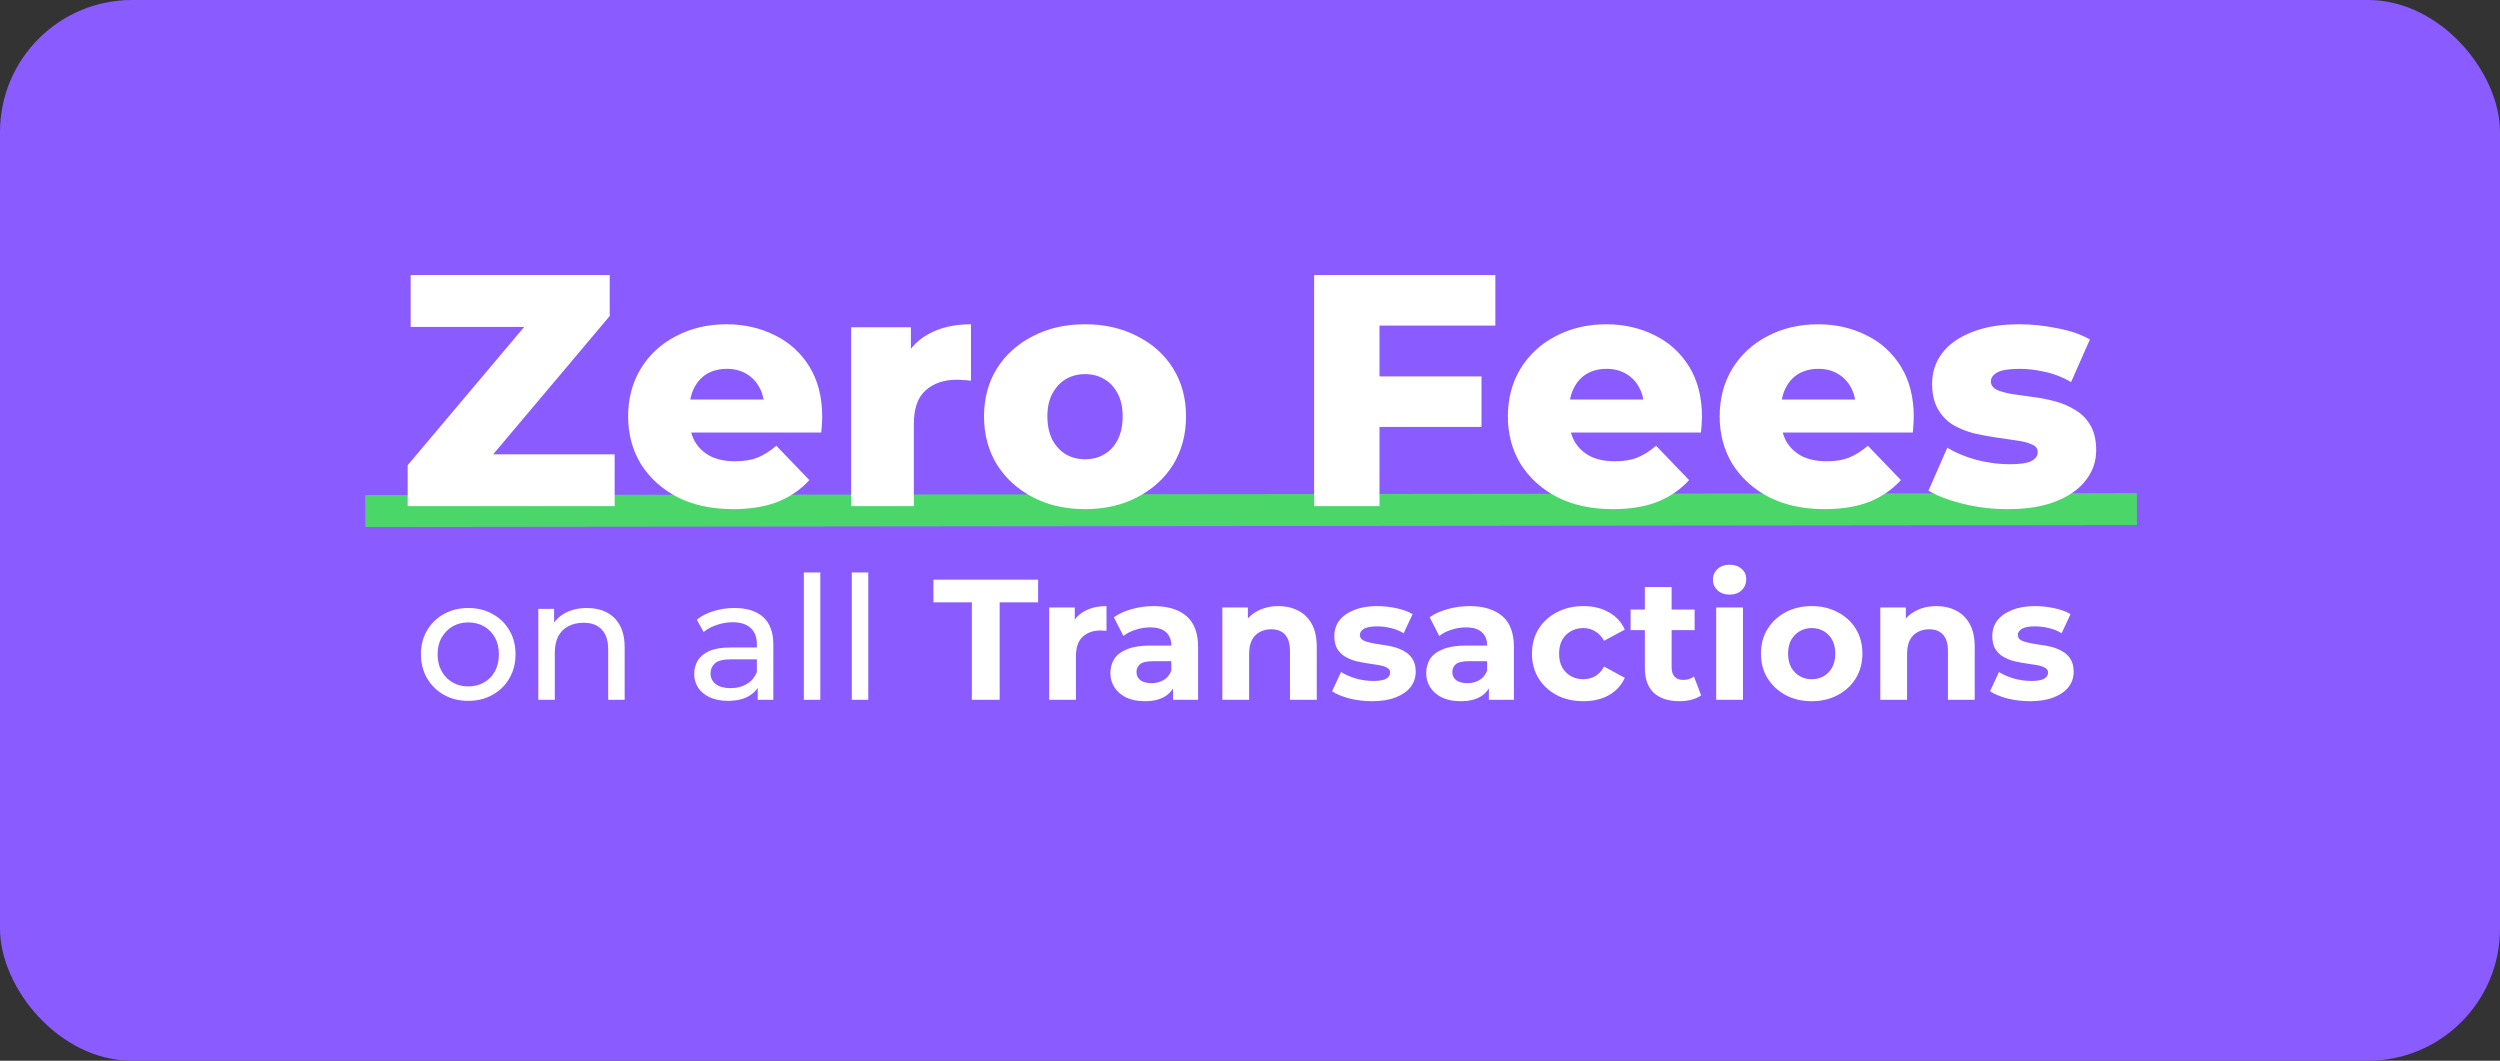
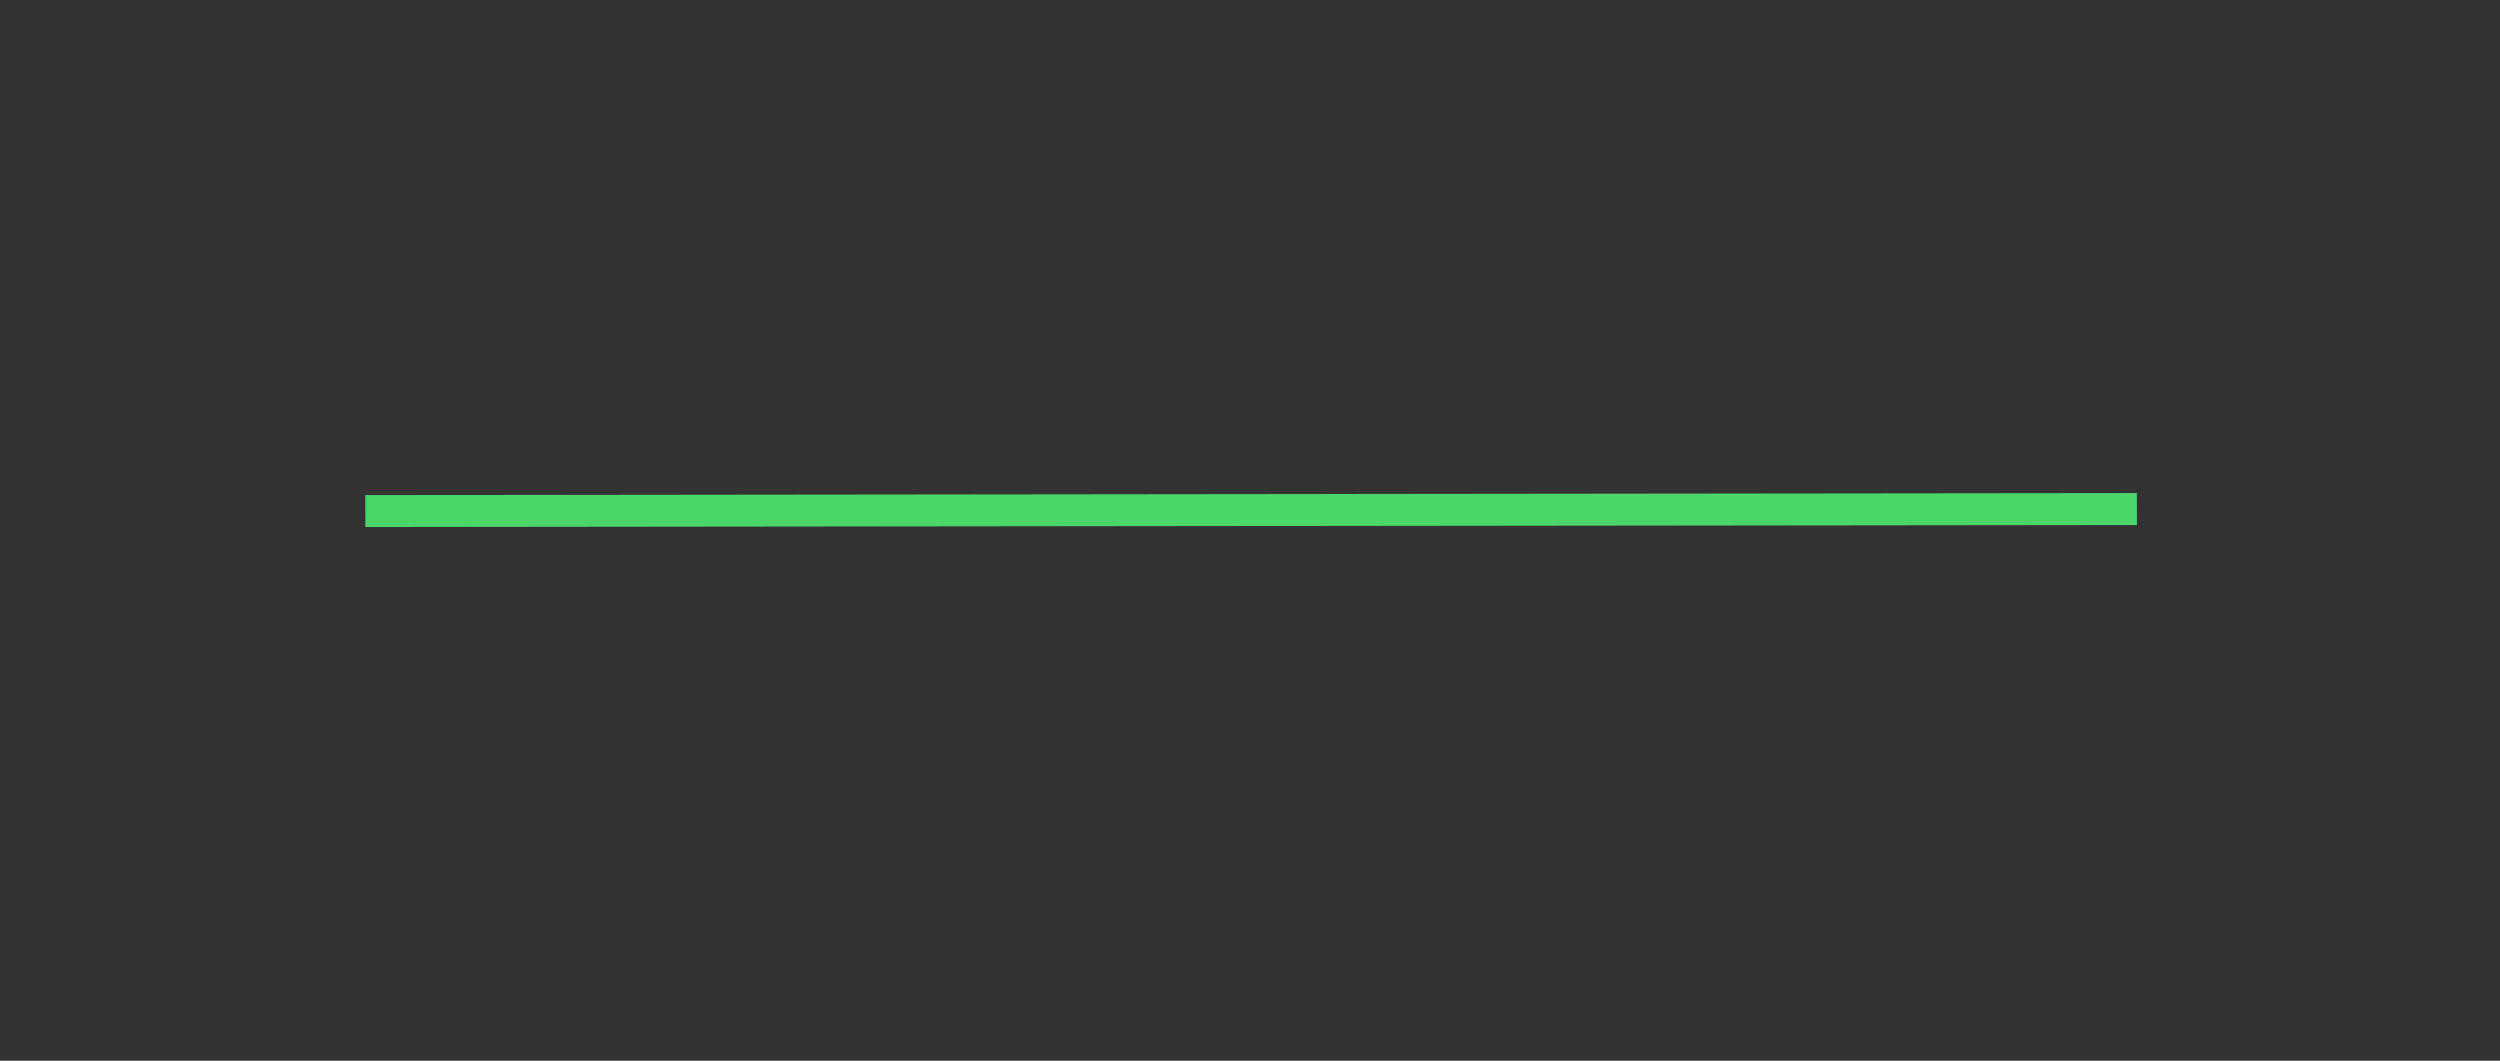
<svg xmlns="http://www.w3.org/2000/svg" width="568" height="241" viewBox="0 0 568 241" fill="none">
  <rect x="0" y="0" width="568" height="241" fill="#333333" stroke="none" />
-   <rect width="568" height="241" rx="30" fill="#8A5BFF" />
-   <path d="M106.402 159.234C104.322 159.234 102.476 158.779 100.864 157.869C99.252 156.959 97.978 155.711 97.042 154.125C96.106 152.513 95.638 150.693 95.638 148.665C95.638 146.611 96.106 144.791 97.042 143.205C97.978 141.619 99.252 140.384 100.864 139.5C102.476 138.59 104.322 138.135 106.402 138.135C108.456 138.135 110.289 138.59 111.901 139.5C113.539 140.384 114.813 141.619 115.723 143.205C116.659 144.765 117.127 146.585 117.127 148.665C117.127 150.719 116.659 152.539 115.723 154.125C114.813 155.711 113.539 156.959 111.901 157.869C110.289 158.779 108.456 159.234 106.402 159.234ZM106.402 155.958C107.728 155.958 108.911 155.659 109.951 155.061C111.017 154.463 111.849 153.618 112.447 152.526C113.045 151.408 113.344 150.121 113.344 148.665C113.344 147.183 113.045 145.909 112.447 144.843C111.849 143.751 111.017 142.906 109.951 142.308C108.911 141.71 107.728 141.411 106.402 141.411C105.076 141.411 103.893 141.71 102.853 142.308C101.813 142.906 100.981 143.751 100.357 144.843C99.733 145.909 99.421 147.183 99.421 148.665C99.421 150.121 99.733 151.408 100.357 152.526C100.981 153.618 101.813 154.463 102.853 155.061C103.893 155.659 105.076 155.958 106.402 155.958ZM133.342 138.135C135.032 138.135 136.514 138.46 137.788 139.11C139.088 139.76 140.102 140.748 140.83 142.074C141.558 143.4 141.922 145.077 141.922 147.105V159H138.178V147.534C138.178 145.532 137.684 144.024 136.696 143.01C135.734 141.996 134.369 141.489 132.601 141.489C131.275 141.489 130.118 141.749 129.13 142.269C128.142 142.789 127.375 143.556 126.829 144.57C126.309 145.584 126.049 146.845 126.049 148.353V159H122.305V138.33H125.893V143.907L125.308 142.425C125.984 141.073 127.024 140.02 128.428 139.266C129.832 138.512 131.47 138.135 133.342 138.135ZM172.155 159V154.632L171.96 153.813V146.364C171.96 144.778 171.492 143.556 170.556 142.698C169.646 141.814 168.268 141.372 166.422 141.372C165.2 141.372 164.004 141.58 162.834 141.996C161.664 142.386 160.676 142.919 159.87 143.595L158.31 140.787C159.376 139.929 160.65 139.279 162.132 138.837C163.64 138.369 165.213 138.135 166.851 138.135C169.685 138.135 171.869 138.824 173.403 140.202C174.937 141.58 175.704 143.686 175.704 146.52V159H172.155ZM165.369 159.234C163.835 159.234 162.483 158.974 161.313 158.454C160.169 157.934 159.285 157.219 158.661 156.309C158.037 155.373 157.725 154.32 157.725 153.15C157.725 152.032 157.985 151.018 158.505 150.108C159.051 149.198 159.922 148.47 161.118 147.924C162.34 147.378 163.978 147.105 166.032 147.105H172.584V149.796H166.188C164.316 149.796 163.055 150.108 162.405 150.732C161.755 151.356 161.43 152.11 161.43 152.994C161.43 154.008 161.833 154.827 162.639 155.451C163.445 156.049 164.563 156.348 165.993 156.348C167.397 156.348 168.619 156.036 169.659 155.412C170.725 154.788 171.492 153.878 171.96 152.682L172.701 155.256C172.207 156.478 171.336 157.453 170.088 158.181C168.84 158.883 167.267 159.234 165.369 159.234ZM182.633 159V130.062H186.377V159H182.633ZM193.526 159V130.062H197.27V159H193.526ZM220.806 159V136.848H212.07V131.7H235.86V136.848H227.124V159H220.806ZM238.373 159V138.018H244.184V143.946L243.365 142.23C243.989 140.748 244.99 139.63 246.368 138.876C247.746 138.096 249.423 137.706 251.399 137.706V143.322C251.139 143.296 250.905 143.283 250.697 143.283C250.489 143.257 250.268 143.244 250.034 143.244C248.37 143.244 247.018 143.725 245.978 144.687C244.964 145.623 244.457 147.092 244.457 149.094V159H238.373ZM266.516 159V154.905L266.126 154.008V146.676C266.126 145.376 265.723 144.362 264.917 143.634C264.137 142.906 262.928 142.542 261.29 142.542C260.172 142.542 259.067 142.724 257.975 143.088C256.909 143.426 255.999 143.894 255.245 144.492L253.061 140.241C254.205 139.435 255.583 138.811 257.195 138.369C258.807 137.927 260.445 137.706 262.109 137.706C265.307 137.706 267.79 138.46 269.558 139.968C271.326 141.476 272.21 143.829 272.21 147.027V159H266.516ZM260.12 159.312C258.482 159.312 257.078 159.039 255.908 158.493C254.738 157.921 253.841 157.154 253.217 156.192C252.593 155.23 252.281 154.151 252.281 152.955C252.281 151.707 252.58 150.615 253.178 149.679C253.802 148.743 254.777 148.015 256.103 147.495C257.429 146.949 259.158 146.676 261.29 146.676H266.867V150.225H261.953C260.523 150.225 259.535 150.459 258.989 150.927C258.469 151.395 258.209 151.98 258.209 152.682C258.209 153.462 258.508 154.086 259.106 154.554C259.73 154.996 260.575 155.217 261.641 155.217C262.655 155.217 263.565 154.983 264.371 154.515C265.177 154.021 265.762 153.306 266.126 152.37L267.062 155.178C266.62 156.53 265.814 157.557 264.644 158.259C263.474 158.961 261.966 159.312 260.12 159.312ZM290.469 137.706C292.133 137.706 293.615 138.044 294.915 138.72C296.241 139.37 297.281 140.384 298.035 141.762C298.789 143.114 299.166 144.856 299.166 146.988V159H293.082V147.924C293.082 146.234 292.705 144.986 291.951 144.18C291.223 143.374 290.183 142.971 288.831 142.971C287.869 142.971 286.998 143.179 286.218 143.595C285.464 143.985 284.866 144.596 284.424 145.428C284.008 146.26 283.8 147.326 283.8 148.626V159H277.716V138.018H283.527V143.829L282.435 142.074C283.189 140.67 284.268 139.591 285.672 138.837C287.076 138.083 288.675 137.706 290.469 137.706ZM311.74 159.312C309.946 159.312 308.217 159.104 306.553 158.688C304.915 158.246 303.615 157.7 302.653 157.05L304.681 152.682C305.643 153.28 306.774 153.774 308.074 154.164C309.4 154.528 310.7 154.71 311.974 154.71C313.378 154.71 314.366 154.541 314.938 154.203C315.536 153.865 315.835 153.397 315.835 152.799C315.835 152.305 315.601 151.941 315.133 151.707C314.691 151.447 314.093 151.252 313.339 151.122C312.585 150.992 311.753 150.862 310.843 150.732C309.959 150.602 309.062 150.433 308.152 150.225C307.242 149.991 306.41 149.653 305.656 149.211C304.902 148.769 304.291 148.171 303.823 147.417C303.381 146.663 303.16 145.688 303.16 144.492C303.16 143.166 303.537 141.996 304.291 140.982C305.071 139.968 306.189 139.175 307.645 138.603C309.101 138.005 310.843 137.706 312.871 137.706C314.301 137.706 315.757 137.862 317.239 138.174C318.721 138.486 319.956 138.941 320.944 139.539L318.916 143.868C317.902 143.27 316.875 142.867 315.835 142.659C314.821 142.425 313.833 142.308 312.871 142.308C311.519 142.308 310.531 142.49 309.907 142.854C309.283 143.218 308.971 143.686 308.971 144.258C308.971 144.778 309.192 145.168 309.634 145.428C310.102 145.688 310.713 145.896 311.467 146.052C312.221 146.208 313.04 146.351 313.924 146.481C314.834 146.585 315.744 146.754 316.654 146.988C317.564 147.222 318.383 147.56 319.111 148.002C319.865 148.418 320.476 149.003 320.944 149.757C321.412 150.485 321.646 151.447 321.646 152.643C321.646 153.943 321.256 155.1 320.476 156.114C319.696 157.102 318.565 157.882 317.083 158.454C315.627 159.026 313.846 159.312 311.74 159.312ZM338.27 159V154.905L337.88 154.008V146.676C337.88 145.376 337.477 144.362 336.671 143.634C335.891 142.906 334.682 142.542 333.044 142.542C331.926 142.542 330.821 142.724 329.729 143.088C328.663 143.426 327.753 143.894 326.999 144.492L324.815 140.241C325.959 139.435 327.337 138.811 328.949 138.369C330.561 137.927 332.199 137.706 333.863 137.706C337.061 137.706 339.544 138.46 341.312 139.968C343.08 141.476 343.964 143.829 343.964 147.027V159H338.27ZM331.874 159.312C330.236 159.312 328.832 159.039 327.662 158.493C326.492 157.921 325.595 157.154 324.971 156.192C324.347 155.23 324.035 154.151 324.035 152.955C324.035 151.707 324.334 150.615 324.932 149.679C325.556 148.743 326.531 148.015 327.857 147.495C329.183 146.949 330.912 146.676 333.044 146.676H338.621V150.225H333.707C332.277 150.225 331.289 150.459 330.743 150.927C330.223 151.395 329.963 151.98 329.963 152.682C329.963 153.462 330.262 154.086 330.86 154.554C331.484 154.996 332.329 155.217 333.395 155.217C334.409 155.217 335.319 154.983 336.125 154.515C336.931 154.021 337.516 153.306 337.88 152.37L338.816 155.178C338.374 156.53 337.568 157.557 336.398 158.259C335.228 158.961 333.72 159.312 331.874 159.312ZM359.762 159.312C357.5 159.312 355.485 158.857 353.717 157.947C351.949 157.011 350.558 155.724 349.544 154.086C348.556 152.448 348.062 150.589 348.062 148.509C348.062 146.403 348.556 144.544 349.544 142.932C350.558 141.294 351.949 140.02 353.717 139.11C355.485 138.174 357.5 137.706 359.762 137.706C361.972 137.706 363.896 138.174 365.534 139.11C367.172 140.02 368.381 141.333 369.161 143.049L364.442 145.584C363.896 144.596 363.207 143.868 362.375 143.4C361.569 142.932 360.685 142.698 359.723 142.698C358.683 142.698 357.747 142.932 356.915 143.4C356.083 143.868 355.42 144.531 354.926 145.389C354.458 146.247 354.224 147.287 354.224 148.509C354.224 149.731 354.458 150.771 354.926 151.629C355.42 152.487 356.083 153.15 356.915 153.618C357.747 154.086 358.683 154.32 359.723 154.32C360.685 154.32 361.569 154.099 362.375 153.657C363.207 153.189 363.896 152.448 364.442 151.434L369.161 154.008C368.381 155.698 367.172 157.011 365.534 157.947C363.896 158.857 361.972 159.312 359.762 159.312ZM381.549 159.312C379.079 159.312 377.155 158.688 375.777 157.44C374.399 156.166 373.71 154.281 373.71 151.785V133.377H379.794V151.707C379.794 152.591 380.028 153.28 380.496 153.774C380.964 154.242 381.601 154.476 382.407 154.476C383.369 154.476 384.188 154.216 384.864 153.696L386.502 157.986C385.878 158.428 385.124 158.766 384.24 159C383.382 159.208 382.485 159.312 381.549 159.312ZM370.473 143.166V138.486H385.02V143.166H370.473ZM389.917 159V138.018H396.001V159H389.917ZM392.959 135.093C391.841 135.093 390.931 134.768 390.229 134.118C389.527 133.468 389.176 132.662 389.176 131.7C389.176 130.738 389.527 129.932 390.229 129.282C390.931 128.632 391.841 128.307 392.959 128.307C394.077 128.307 394.987 128.619 395.689 129.243C396.391 129.841 396.742 130.621 396.742 131.583C396.742 132.597 396.391 133.442 395.689 134.118C395.013 134.768 394.103 135.093 392.959 135.093ZM411.632 159.312C409.396 159.312 407.407 158.844 405.665 157.908C403.949 156.972 402.584 155.698 401.57 154.086C400.582 152.448 400.088 150.589 400.088 148.509C400.088 146.403 400.582 144.544 401.57 142.932C402.584 141.294 403.949 140.02 405.665 139.11C407.407 138.174 409.396 137.706 411.632 137.706C413.842 137.706 415.818 138.174 417.56 139.11C419.302 140.02 420.667 141.281 421.655 142.893C422.643 144.505 423.137 146.377 423.137 148.509C423.137 150.589 422.643 152.448 421.655 154.086C420.667 155.698 419.302 156.972 417.56 157.908C415.818 158.844 413.842 159.312 411.632 159.312ZM411.632 154.32C412.646 154.32 413.556 154.086 414.362 153.618C415.168 153.15 415.805 152.487 416.273 151.629C416.741 150.745 416.975 149.705 416.975 148.509C416.975 147.287 416.741 146.247 416.273 145.389C415.805 144.531 415.168 143.868 414.362 143.4C413.556 142.932 412.646 142.698 411.632 142.698C410.618 142.698 409.708 142.932 408.902 143.4C408.096 143.868 407.446 144.531 406.952 145.389C406.484 146.247 406.25 147.287 406.25 148.509C406.25 149.705 406.484 150.745 406.952 151.629C407.446 152.487 408.096 153.15 408.902 153.618C409.708 154.086 410.618 154.32 411.632 154.32ZM439.957 137.706C441.621 137.706 443.103 138.044 444.403 138.72C445.729 139.37 446.769 140.384 447.523 141.762C448.277 143.114 448.654 144.856 448.654 146.988V159H442.57V147.924C442.57 146.234 442.193 144.986 441.439 144.18C440.711 143.374 439.671 142.971 438.319 142.971C437.357 142.971 436.486 143.179 435.706 143.595C434.952 143.985 434.354 144.596 433.912 145.428C433.496 146.26 433.288 147.326 433.288 148.626V159H427.204V138.018H433.015V143.829L431.923 142.074C432.677 140.67 433.756 139.591 435.16 138.837C436.564 138.083 438.163 137.706 439.957 137.706ZM461.227 159.312C459.433 159.312 457.704 159.104 456.04 158.688C454.402 158.246 453.102 157.7 452.14 157.05L454.168 152.682C455.13 153.28 456.261 153.774 457.561 154.164C458.887 154.528 460.187 154.71 461.461 154.71C462.865 154.71 463.853 154.541 464.425 154.203C465.023 153.865 465.322 153.397 465.322 152.799C465.322 152.305 465.088 151.941 464.62 151.707C464.178 151.447 463.58 151.252 462.826 151.122C462.072 150.992 461.24 150.862 460.33 150.732C459.446 150.602 458.549 150.433 457.639 150.225C456.729 149.991 455.897 149.653 455.143 149.211C454.389 148.769 453.778 148.171 453.31 147.417C452.868 146.663 452.647 145.688 452.647 144.492C452.647 143.166 453.024 141.996 453.778 140.982C454.558 139.968 455.676 139.175 457.132 138.603C458.588 138.005 460.33 137.706 462.358 137.706C463.788 137.706 465.244 137.862 466.726 138.174C468.208 138.486 469.443 138.941 470.431 139.539L468.403 143.868C467.389 143.27 466.362 142.867 465.322 142.659C464.308 142.425 463.32 142.308 462.358 142.308C461.006 142.308 460.018 142.49 459.394 142.854C458.77 143.218 458.458 143.686 458.458 144.258C458.458 144.778 458.679 145.168 459.121 145.428C459.589 145.688 460.2 145.896 460.954 146.052C461.708 146.208 462.527 146.351 463.411 146.481C464.321 146.585 465.231 146.754 466.141 146.988C467.051 147.222 467.87 147.56 468.598 148.002C469.352 148.418 469.963 149.003 470.431 149.757C470.899 150.485 471.133 151.447 471.133 152.643C471.133 153.943 470.743 155.1 469.963 156.114C469.183 157.102 468.052 157.882 466.57 158.454C465.114 159.026 463.333 159.312 461.227 159.312Z" fill="white" />
  <rect x="83" y="112.484" width="402.5" height="7.254" transform="rotate(-0.065 83 112.484)" fill="#4BD66A" />
-   <path d="M92.625 115V105.7L123.525 69.025L125.325 74.275H93.3V62.5H138.525V71.8L107.625 108.475L105.825 103.225H139.65V115H92.625ZM166.559 115.675C161.759 115.675 157.559 114.775 153.959 112.975C150.409 111.125 147.634 108.625 145.634 105.475C143.684 102.275 142.709 98.65 142.709 94.6C142.709 90.55 143.659 86.95 145.559 83.8C147.509 80.6 150.184 78.125 153.584 76.375C156.984 74.575 160.809 73.675 165.059 73.675C169.059 73.675 172.709 74.5 176.009 76.15C179.309 77.75 181.934 80.125 183.884 83.275C185.834 86.425 186.809 90.25 186.809 94.75C186.809 95.25 186.784 95.825 186.734 96.475C186.684 97.125 186.634 97.725 186.584 98.275H154.409V90.775H179.009L173.609 92.875C173.659 91.025 173.309 89.425 172.559 88.075C171.859 86.725 170.859 85.675 169.559 84.925C168.309 84.175 166.834 83.8 165.134 83.8C163.434 83.8 161.934 84.175 160.634 84.925C159.384 85.675 158.409 86.75 157.709 88.15C157.009 89.5 156.659 91.1 156.659 92.95V95.125C156.659 97.125 157.059 98.85 157.859 100.3C158.709 101.75 159.909 102.875 161.459 103.675C163.009 104.425 164.859 104.8 167.009 104.8C169.009 104.8 170.709 104.525 172.109 103.975C173.559 103.375 174.984 102.475 176.384 101.275L183.884 109.075C181.934 111.225 179.534 112.875 176.684 114.025C173.834 115.125 170.459 115.675 166.559 115.675ZM193.379 115V74.35H206.954V86.2L204.929 82.825C206.129 79.775 208.079 77.5 210.779 76C213.479 74.45 216.754 73.675 220.604 73.675V86.5C219.954 86.4 219.379 86.35 218.879 86.35C218.429 86.3 217.929 86.275 217.379 86.275C214.479 86.275 212.129 87.075 210.329 88.675C208.529 90.225 207.629 92.775 207.629 96.325V115H193.379ZM246.518 115.675C242.068 115.675 238.118 114.775 234.668 112.975C231.218 111.175 228.493 108.7 226.493 105.55C224.543 102.35 223.568 98.7 223.568 94.6C223.568 90.5 224.543 86.875 226.493 83.725C228.493 80.575 231.218 78.125 234.668 76.375C238.118 74.575 242.068 73.675 246.518 73.675C250.968 73.675 254.918 74.575 258.368 76.375C261.868 78.125 264.593 80.575 266.543 83.725C268.493 86.875 269.468 90.5 269.468 94.6C269.468 98.7 268.493 102.35 266.543 105.55C264.593 108.7 261.868 111.175 258.368 112.975C254.918 114.775 250.968 115.675 246.518 115.675ZM246.518 104.35C248.168 104.35 249.618 103.975 250.868 103.225C252.168 102.475 253.193 101.375 253.943 99.925C254.693 98.425 255.068 96.65 255.068 94.6C255.068 92.55 254.693 90.825 253.943 89.425C253.193 87.975 252.168 86.875 250.868 86.125C249.618 85.375 248.168 85 246.518 85C244.918 85 243.468 85.375 242.168 86.125C240.918 86.875 239.893 87.975 239.093 89.425C238.343 90.825 237.968 92.55 237.968 94.6C237.968 96.65 238.343 98.425 239.093 99.925C239.893 101.375 240.918 102.475 242.168 103.225C243.468 103.975 244.918 104.35 246.518 104.35ZM312.37 85.525H336.595V97H312.37V85.525ZM313.42 115H298.57V62.5H339.745V73.975H313.42V115ZM366.437 115.675C361.637 115.675 357.437 114.775 353.837 112.975C350.287 111.125 347.512 108.625 345.512 105.475C343.562 102.275 342.587 98.65 342.587 94.6C342.587 90.55 343.537 86.95 345.437 83.8C347.387 80.6 350.062 78.125 353.462 76.375C356.862 74.575 360.687 73.675 364.937 73.675C368.937 73.675 372.587 74.5 375.887 76.15C379.187 77.75 381.812 80.125 383.762 83.275C385.712 86.425 386.687 90.25 386.687 94.75C386.687 95.25 386.662 95.825 386.612 96.475C386.562 97.125 386.512 97.725 386.462 98.275H354.287V90.775H378.887L373.487 92.875C373.537 91.025 373.187 89.425 372.437 88.075C371.737 86.725 370.737 85.675 369.437 84.925C368.187 84.175 366.712 83.8 365.012 83.8C363.312 83.8 361.812 84.175 360.512 84.925C359.262 85.675 358.287 86.75 357.587 88.15C356.887 89.5 356.537 91.1 356.537 92.95V95.125C356.537 97.125 356.937 98.85 357.737 100.3C358.587 101.75 359.787 102.875 361.337 103.675C362.887 104.425 364.737 104.8 366.887 104.8C368.887 104.8 370.587 104.525 371.987 103.975C373.437 103.375 374.862 102.475 376.262 101.275L383.762 109.075C381.812 111.225 379.412 112.875 376.562 114.025C373.712 115.125 370.337 115.675 366.437 115.675ZM414.557 115.675C409.757 115.675 405.557 114.775 401.957 112.975C398.407 111.125 395.632 108.625 393.632 105.475C391.682 102.275 390.707 98.65 390.707 94.6C390.707 90.55 391.657 86.95 393.557 83.8C395.507 80.6 398.182 78.125 401.582 76.375C404.982 74.575 408.807 73.675 413.057 73.675C417.057 73.675 420.707 74.5 424.007 76.15C427.307 77.75 429.932 80.125 431.882 83.275C433.832 86.425 434.807 90.25 434.807 94.75C434.807 95.25 434.782 95.825 434.732 96.475C434.682 97.125 434.632 97.725 434.582 98.275H402.407V90.775H427.007L421.607 92.875C421.657 91.025 421.307 89.425 420.557 88.075C419.857 86.725 418.857 85.675 417.557 84.925C416.307 84.175 414.832 83.8 413.132 83.8C411.432 83.8 409.932 84.175 408.632 84.925C407.382 85.675 406.407 86.75 405.707 88.15C405.007 89.5 404.657 91.1 404.657 92.95V95.125C404.657 97.125 405.057 98.85 405.857 100.3C406.707 101.75 407.907 102.875 409.457 103.675C411.007 104.425 412.857 104.8 415.007 104.8C417.007 104.8 418.707 104.525 420.107 103.975C421.557 103.375 422.982 102.475 424.382 101.275L431.882 109.075C429.932 111.225 427.532 112.875 424.682 114.025C421.832 115.125 418.457 115.675 414.557 115.675ZM456.152 115.675C452.702 115.675 449.327 115.275 446.027 114.475C442.777 113.675 440.152 112.675 438.152 111.475L442.427 101.725C444.327 102.875 446.552 103.8 449.102 104.5C451.652 105.15 454.152 105.475 456.602 105.475C459.002 105.475 460.652 105.225 461.552 104.725C462.502 104.225 462.977 103.55 462.977 102.7C462.977 101.9 462.527 101.325 461.627 100.975C460.777 100.575 459.627 100.275 458.177 100.075C456.777 99.875 455.227 99.65 453.527 99.4C451.827 99.15 450.102 98.825 448.352 98.425C446.652 97.975 445.077 97.325 443.627 96.475C442.227 95.575 441.102 94.375 440.252 92.875C439.402 91.375 438.977 89.475 438.977 87.175C438.977 84.575 439.727 82.275 441.227 80.275C442.777 78.225 445.027 76.625 447.977 75.475C450.927 74.275 454.527 73.675 458.777 73.675C461.627 73.675 464.502 73.975 467.402 74.575C470.352 75.125 472.827 75.975 474.827 77.125L470.552 86.8C468.552 85.65 466.552 84.875 464.552 84.475C462.552 84.025 460.652 83.8 458.852 83.8C456.452 83.8 454.752 84.075 453.752 84.625C452.802 85.175 452.327 85.85 452.327 86.65C452.327 87.45 452.752 88.075 453.602 88.525C454.452 88.925 455.577 89.25 456.977 89.5C458.427 89.7 460.002 89.925 461.702 90.175C463.402 90.375 465.102 90.7 466.802 91.15C468.552 91.6 470.127 92.275 471.527 93.175C472.977 94.025 474.127 95.2 474.977 96.7C475.827 98.15 476.252 100.025 476.252 102.325C476.252 104.825 475.477 107.075 473.927 109.075C472.427 111.075 470.177 112.675 467.177 113.875C464.227 115.075 460.552 115.675 456.152 115.675Z" fill="white" />
</svg>